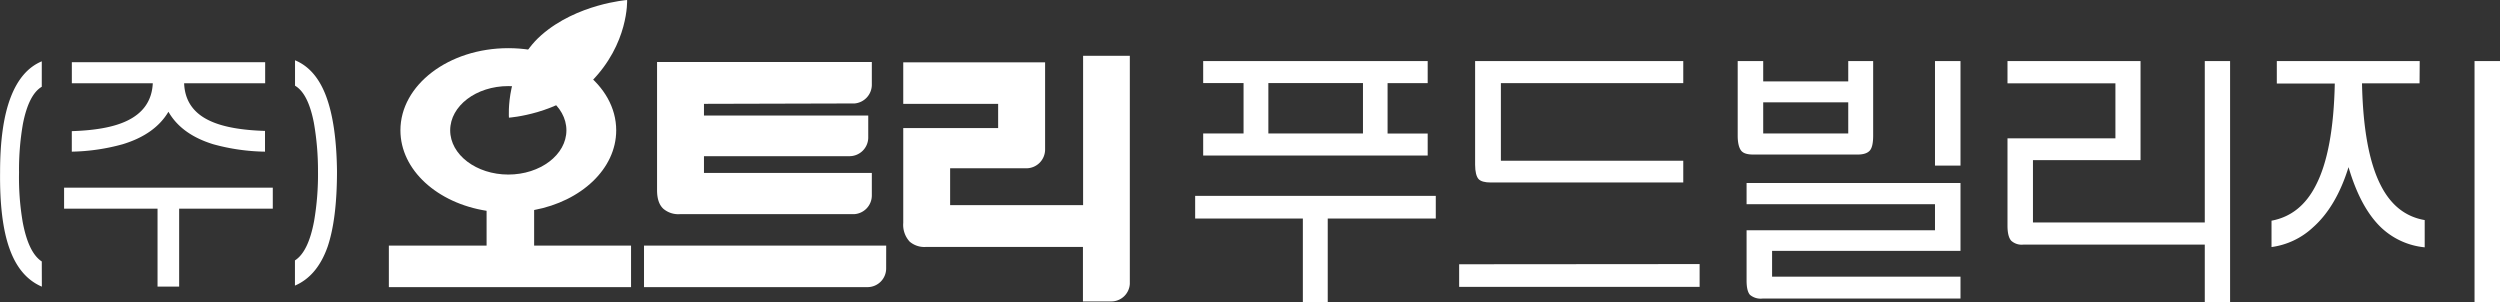
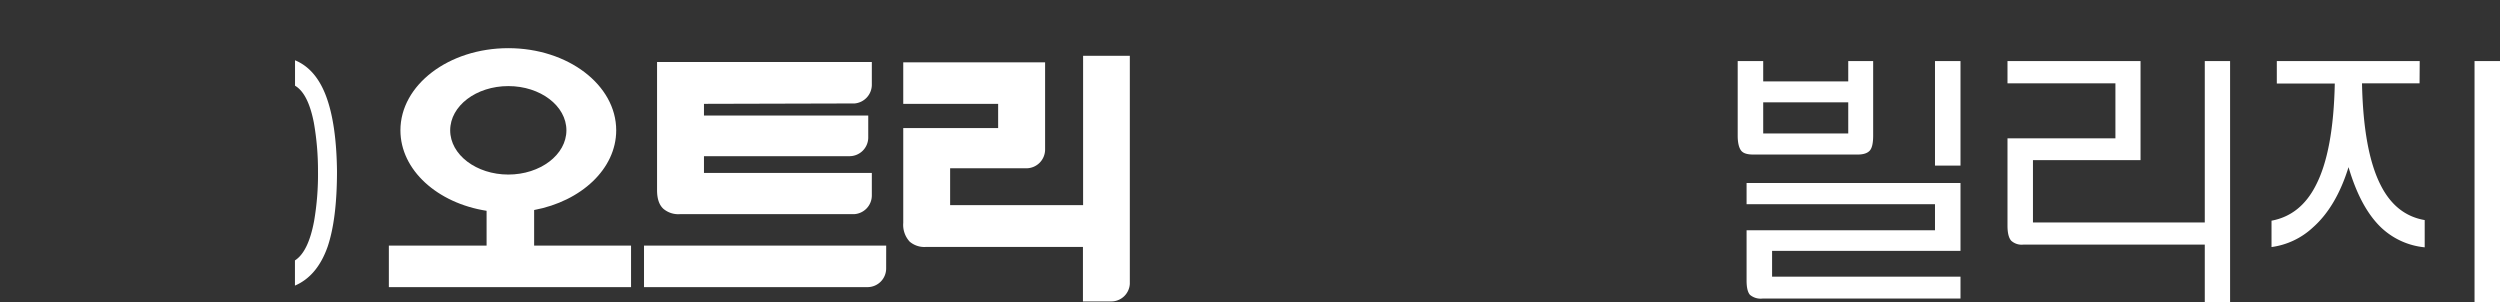
<svg xmlns="http://www.w3.org/2000/svg" viewBox="0 0 642.07 77.67">
  <rect x="0" y="0" width="642.07" height="77.67" fill="#333333" stroke="none" />
  <defs>
    <style>.cls-1{fill:#fff;}</style>
  </defs>
-   <path class="cls-1" d="M433.86,313V291.44H406.2v-5.81H468v5.81H440.25V313Zm21.76-43.39h10.3v5.66H408.26V269.6h10.37V256.66H408.26V251h57.66v5.67h-10.3ZM425,256.66V269.6H449.3V256.66Z" transform="translate(-99.25 -235.32)" />
-   <path class="cls-1" d="M535.76,303.14V309H474v-5.81ZM531.56,251v5.67H484.72v19.93h46.84v5.59H482.14c-1.57,0-2.62-.3-3.16-.89s-.88-1.86-.88-3.67V251Z" transform="translate(-99.25 -235.32)" />
  <path class="cls-1" d="M580.33,270.19c0,1.91-.3,3.19-.88,3.82s-1.57,1-3.09,1H549.51c-1.52,0-2.55-.32-3.08-1s-.89-1.91-.89-3.82V251h6.55v5.23h21.84V251h6.4Zm15.88,17.58H547.82v-5.45h54.94v17.43H554.37v6.62h48.39V312H551.87a4.26,4.26,0,0,1-3.17-.95c-.58-.64-.88-1.87-.88-3.68V294.46h48.39ZM552.09,269.6h21.84v-8H552.09ZM596.21,251h6.55v26.85h-6.55Z" transform="translate(-99.25 -235.32)" />
  <path class="cls-1" d="M642.55,256.73H614.83V251H649v25.45H621.37v16H665.5V251H672v62H665.5V298.14H618.94a4,4,0,0,1-3.16-1c-.64-.74-.95-2-.95-3.9V270.85h27.72Z" transform="translate(-99.25 -235.32)" />
  <path class="cls-1" d="M720.66,256.73H705.88q.36,17.43,4.78,26.11,3.89,7.73,11.32,9v7a18.9,18.9,0,0,1-11.1-5q-5.37-5.07-8.46-15.59-3.17,10.22-9.19,15.52a19.37,19.37,0,0,1-10.59,5V292q7.5-1.4,11.4-9.12,4.49-8.68,4.85-26.11H684V251h36.7ZM734.78,251h6.54v62h-6.54Z" transform="translate(-99.25 -235.32)" />
-   <path class="cls-1" d="M110,308.94q-5.77-2.46-8.37-9.95-2.49-7.07-2.36-19.47,0-12.09,2.71-19.17t8-9.28v6.53q-3.36,2-4.84,9.52a68.47,68.47,0,0,0-1,12.52,67.57,67.57,0,0,0,.94,12.71q1.48,7.9,4.9,10.12Z" transform="translate(-99.25 -235.32)" />
-   <path class="cls-1" d="M139.71,308.92v-20h-24v-5.4h53.6v5.4H145.26v20Zm6.83-52.21q.26,6.77,6.77,9.71,4.91,2.25,14,2.52v5.33A52.49,52.49,0,0,1,154,272.36q-8.17-2.52-11.49-8.34-3.45,5.82-11.74,8.34a52.18,52.18,0,0,1-13.08,1.91V269q9-.27,13.91-2.53,6.57-3,6.89-9.77H117.7v-5.4h49.65v5.4Z" transform="translate(-99.25 -235.32)" />
  <path class="cls-1" d="M179.92,292.08a70.3,70.3,0,0,0,1-12.71,71,71,0,0,0-1.06-12.52q-1.47-7.55-4.84-9.52V250.8q5.37,2.22,8,9.28t2.78,19.17q0,12.35-2.42,19.47-2.66,7.5-8.38,9.95V302.2Q178.44,300,179.92,292.08Z" transform="translate(-99.25 -235.32)" />
  <path class="cls-1" d="M326.85,298.39h-62.2v10.67h57.49a4.79,4.79,0,0,0,4.7-4.82h0Z" transform="translate(-99.25 -235.32)" />
  <path class="cls-1" d="M318.75,261.89h0a4.85,4.85,0,0,0,4.41-4.69h0v0s0-.06,0-.1h0v-5.86H268v32.92c0,2.2.54,3.8,1.64,4.8a5.93,5.93,0,0,0,4.23,1.36h44.68l.05,0a4.81,4.81,0,0,0,4.56-4.84h0l0-5.75H280.05v-4.3h37.38a4.81,4.81,0,0,0,4.81-4.69l0,0v-5.75H280.05v-3Z" transform="translate(-99.25 -235.32)" />
  <path class="cls-1" d="M389.42,307.92V249.65h-12V288H343.27v-9.46h19.6a4.82,4.82,0,0,0,4.79-4.82h0V251.33H331.23V262H355.6v6.21H331.23v24.37a6.35,6.35,0,0,0,1.65,4.8,5.79,5.79,0,0,0,4.16,1.36h40.34v14h6.91c.11,0,.21,0,.32,0a4.78,4.78,0,0,0,4.81-4.52h0v-.25Z" transform="translate(-99.25 -235.32)" />
  <path class="cls-1" d="M236.43,289.26c12.09-2.27,21.08-10.56,21.08-20.47,0-11.65-12.41-21.1-27.71-21.1s-27.71,9.45-27.71,21.1c0,10.2,9.5,18.7,22.13,20.67v8.93h-25.1v10.67h62.2V298.39H236.43Zm-21.56-20.47c0-6.28,6.69-11.36,14.93-11.36s14.92,5.08,14.92,11.36S238,280.15,229.8,280.15,214.87,275.07,214.87,268.79Z" transform="translate(-99.25 -235.32)" />
-   <path class="cls-1" d="M238.27,244.35c-9.33,8.2-8.31,21.19-8.31,21.19s12.82-.88,21-9.12c9.85-9.87,9.35-21.1,9.35-21.1S247.44,236.29,238.27,244.35Z" transform="translate(-99.25 -235.32)" />
</svg>